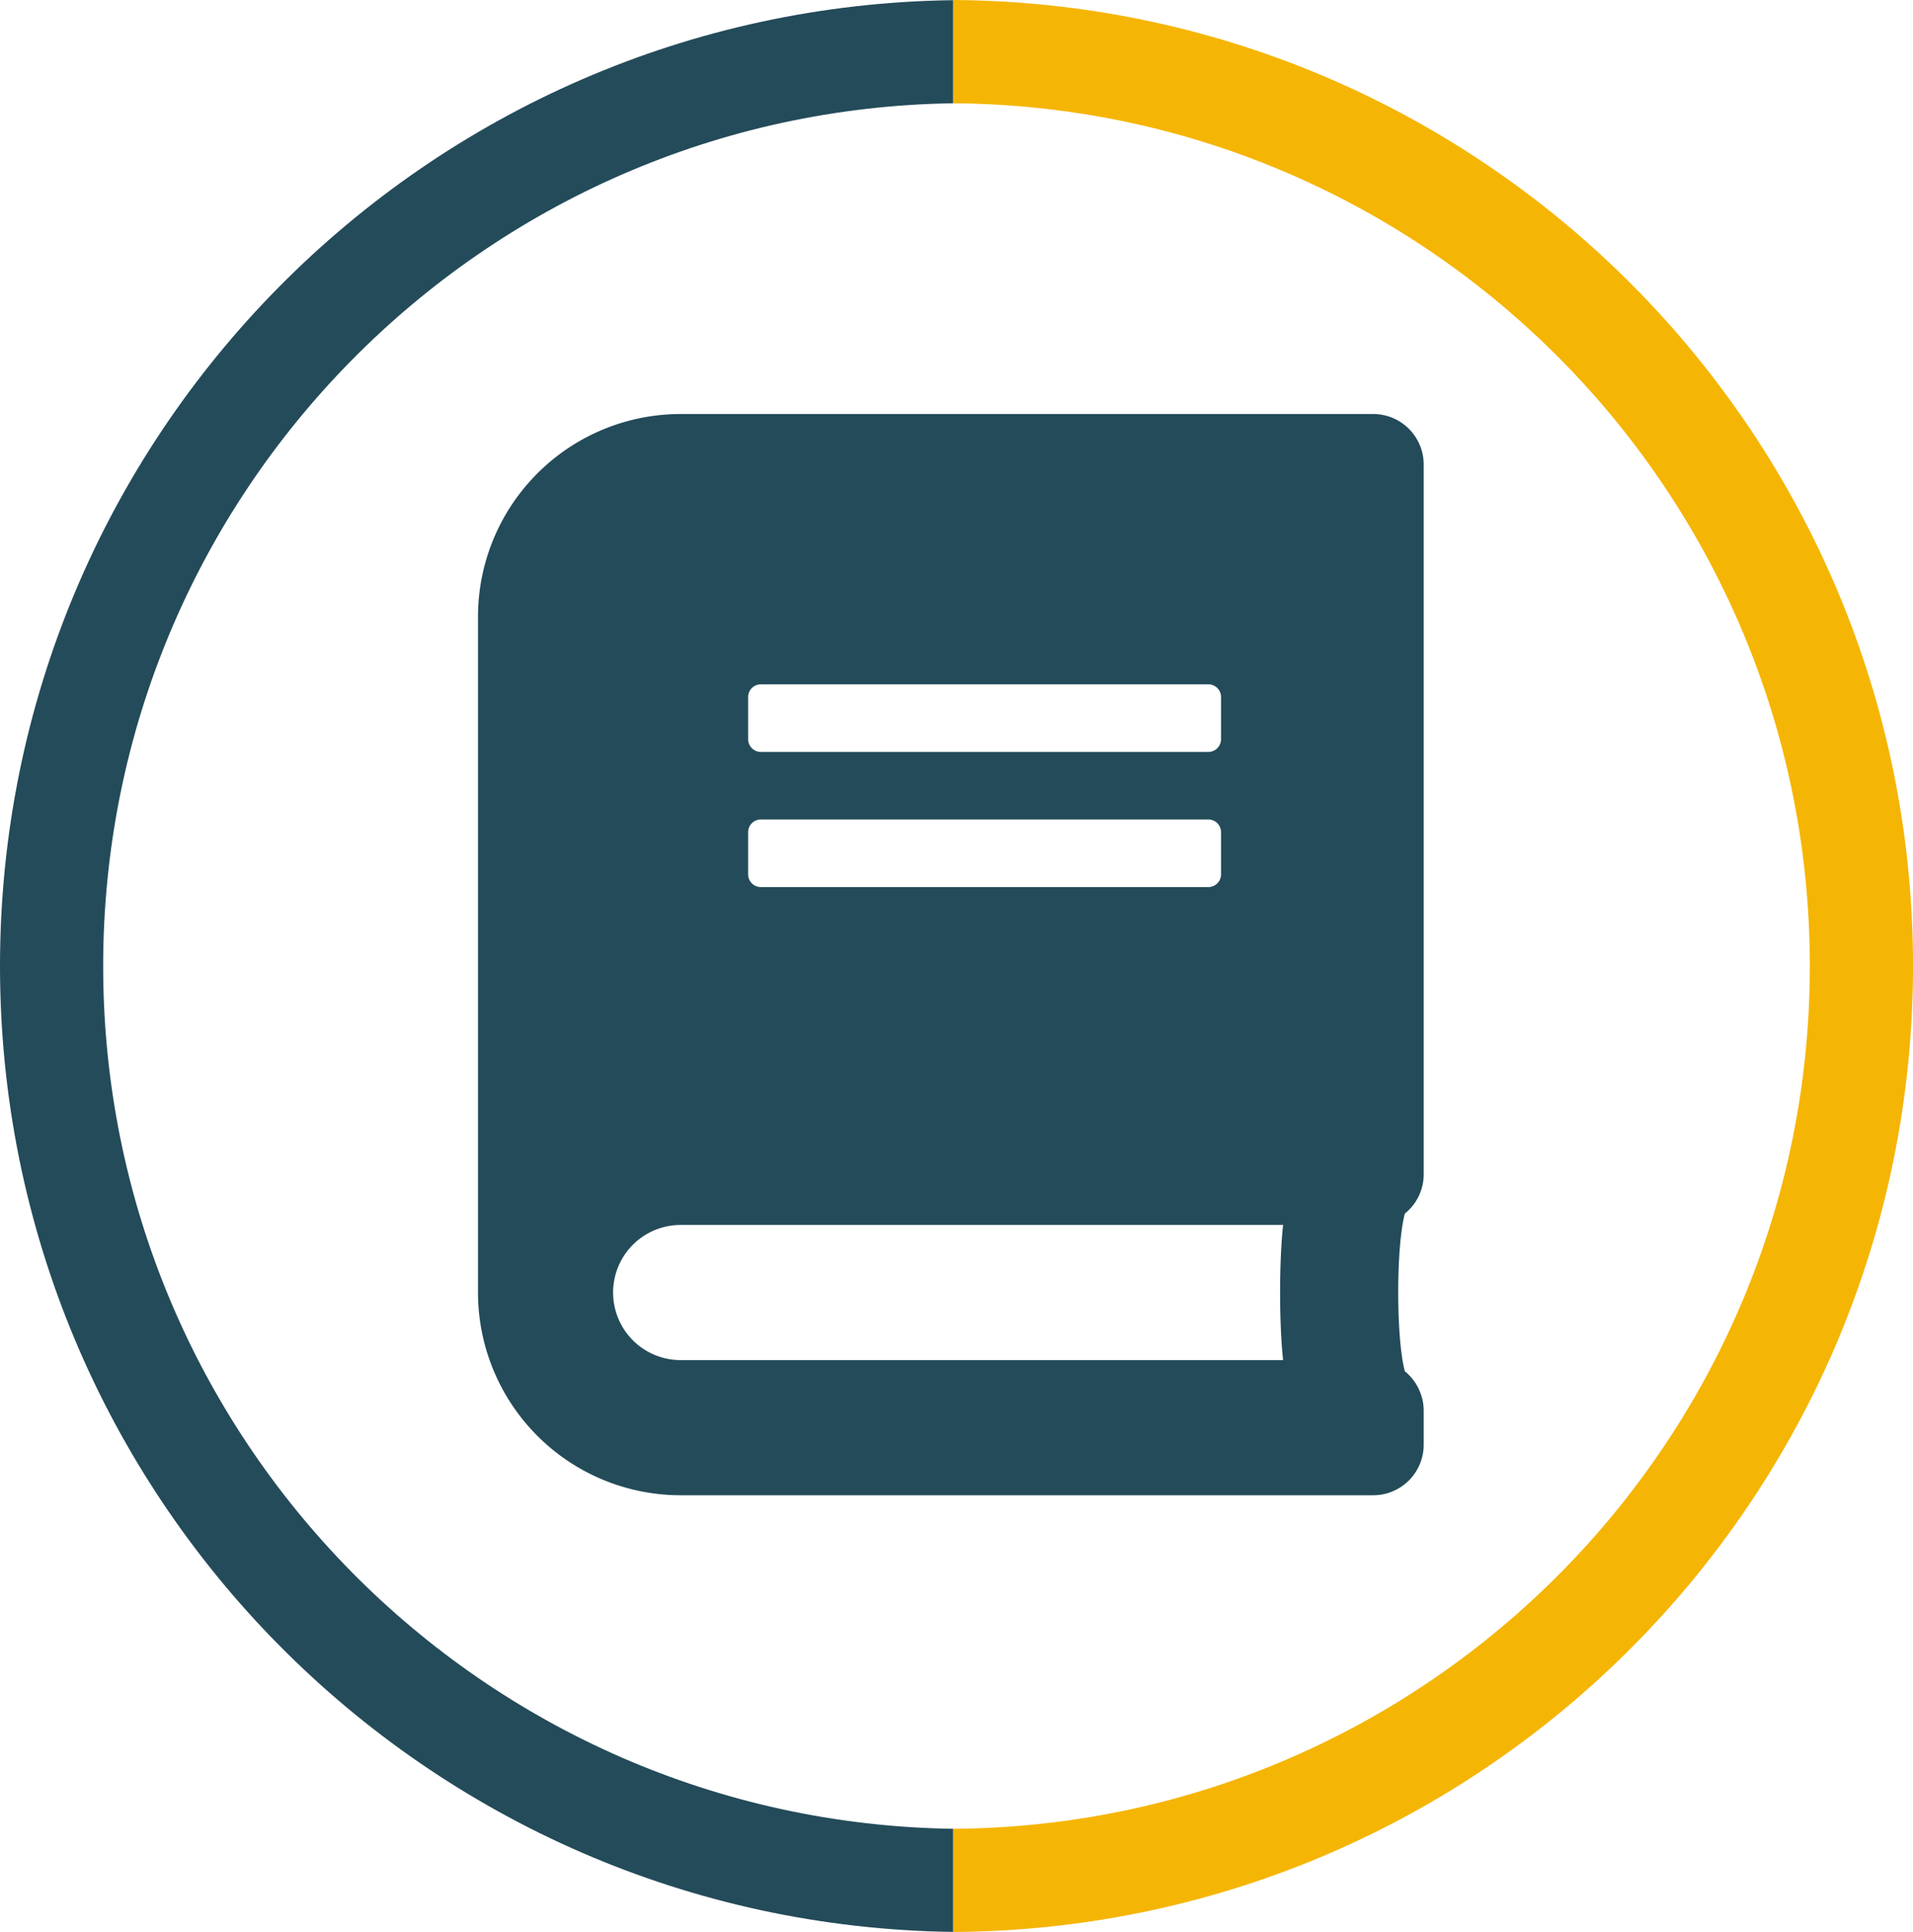
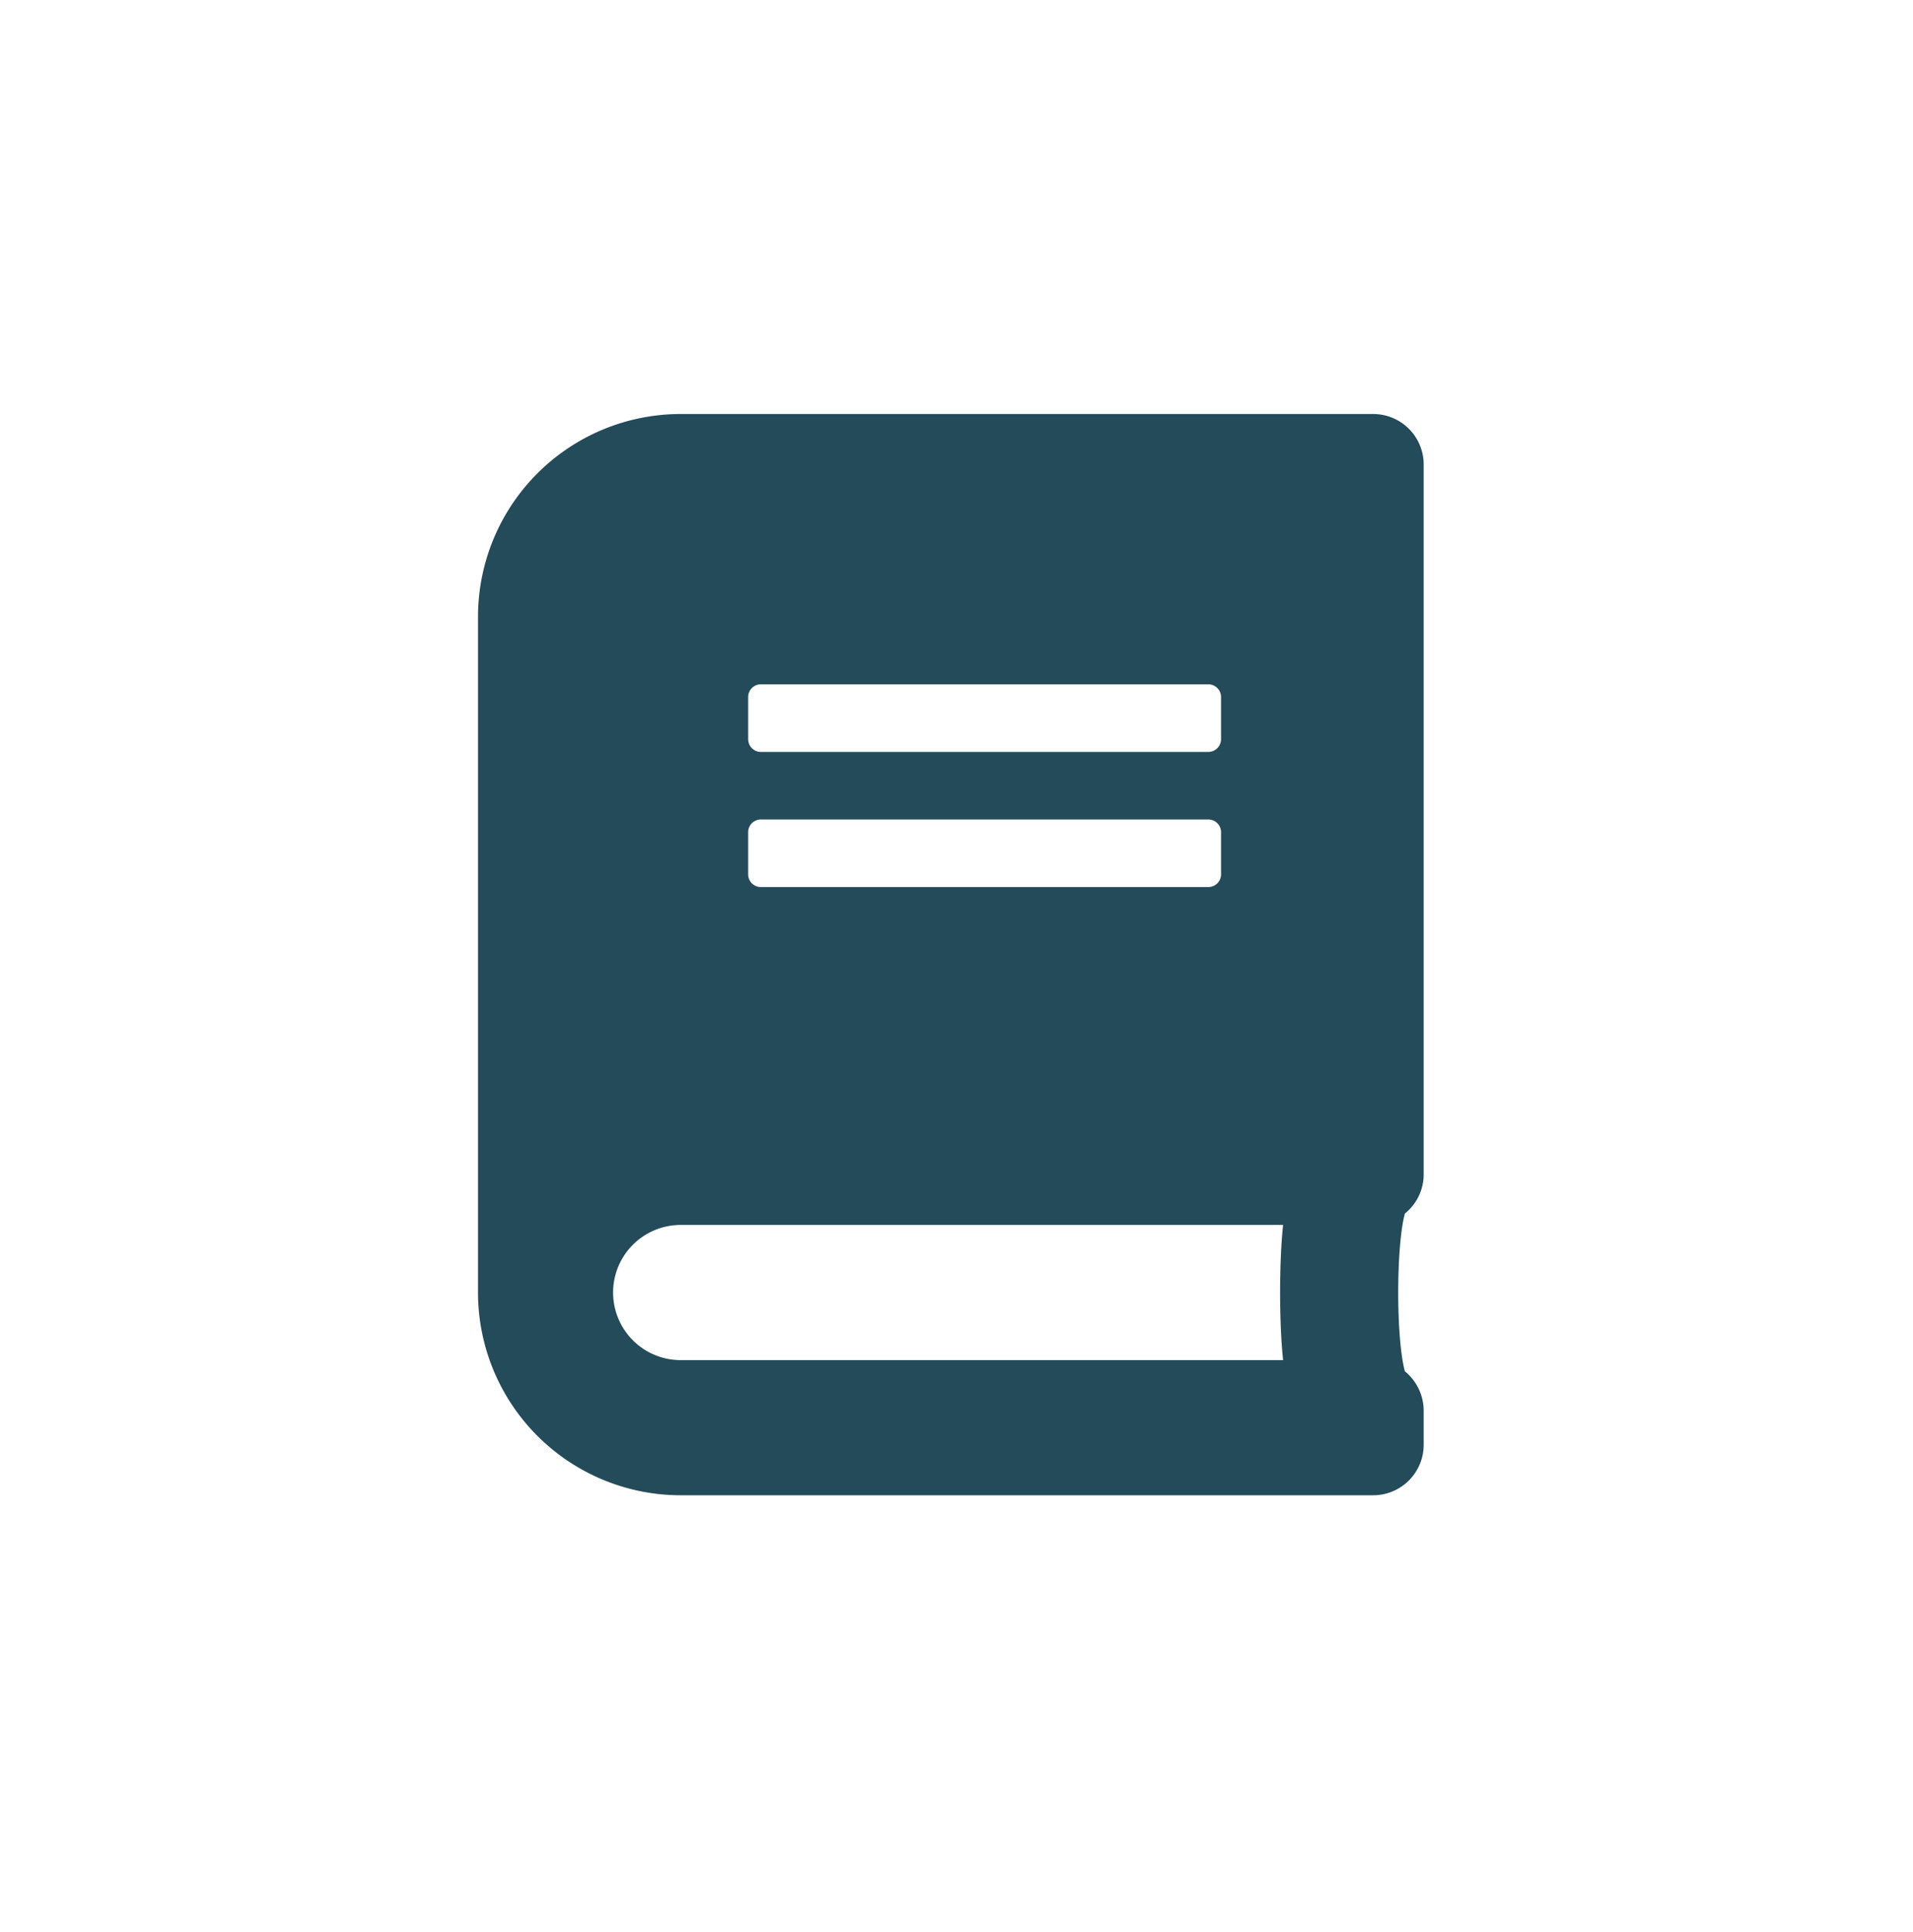
<svg xmlns="http://www.w3.org/2000/svg" id="Layer_1" data-name="Layer 1" viewBox="0 0 812.9 820.74">
  <defs>
    <style>.cls-1{fill:#244b5a;}.cls-2{fill:#f5b504;}</style>
  </defs>
-   <path class="cls-1" d="M645.94,755c-200-2.89-361.22-165.8-361.22-366.47S446,24.92,645.94,22V-21.8C421.76-18.91,240.88,163.63,240.88,388.5S421.76,795.91,645.94,798.8Z" transform="translate(-240.88 21.87)" />
-   <path class="cls-2" d="M645.94-21.87V22c201.27,1.41,364,164.94,364,366.54S847.21,753.64,645.94,755v43.83c225.48-1.4,407.85-184.56,407.85-410.37S871.42-20.47,645.94-21.87Z" transform="translate(-240.88 21.87)" />
  <path class="cls-1" d="M845.86,477V175.53A21.47,21.47,0,0,0,824.33,154H530.09A86.14,86.14,0,0,0,444,240.12V527.19a86.14,86.14,0,0,0,86.12,86.12H824.33a21.47,21.47,0,0,0,21.53-21.53V577.43a21.72,21.72,0,0,0-8-16.78c-3.77-13.81-3.77-53.19,0-67a21.4,21.4,0,0,0,8-16.69ZM558.79,274.21a5.4,5.4,0,0,1,5.39-5.38H754.36a5.39,5.39,0,0,1,5.38,5.38v17.94a5.4,5.4,0,0,1-5.38,5.39H564.18a5.41,5.41,0,0,1-5.39-5.39Zm0,57.41a5.4,5.4,0,0,1,5.39-5.38H754.36a5.39,5.39,0,0,1,5.38,5.38v17.95a5.39,5.39,0,0,1-5.38,5.38H564.18a5.4,5.4,0,0,1-5.39-5.38ZM786.12,555.9h-256a28.71,28.71,0,0,1,0-57.42h256C784.41,513.82,784.41,540.56,786.12,555.9Z" transform="translate(-240.88 21.87)" />
</svg>